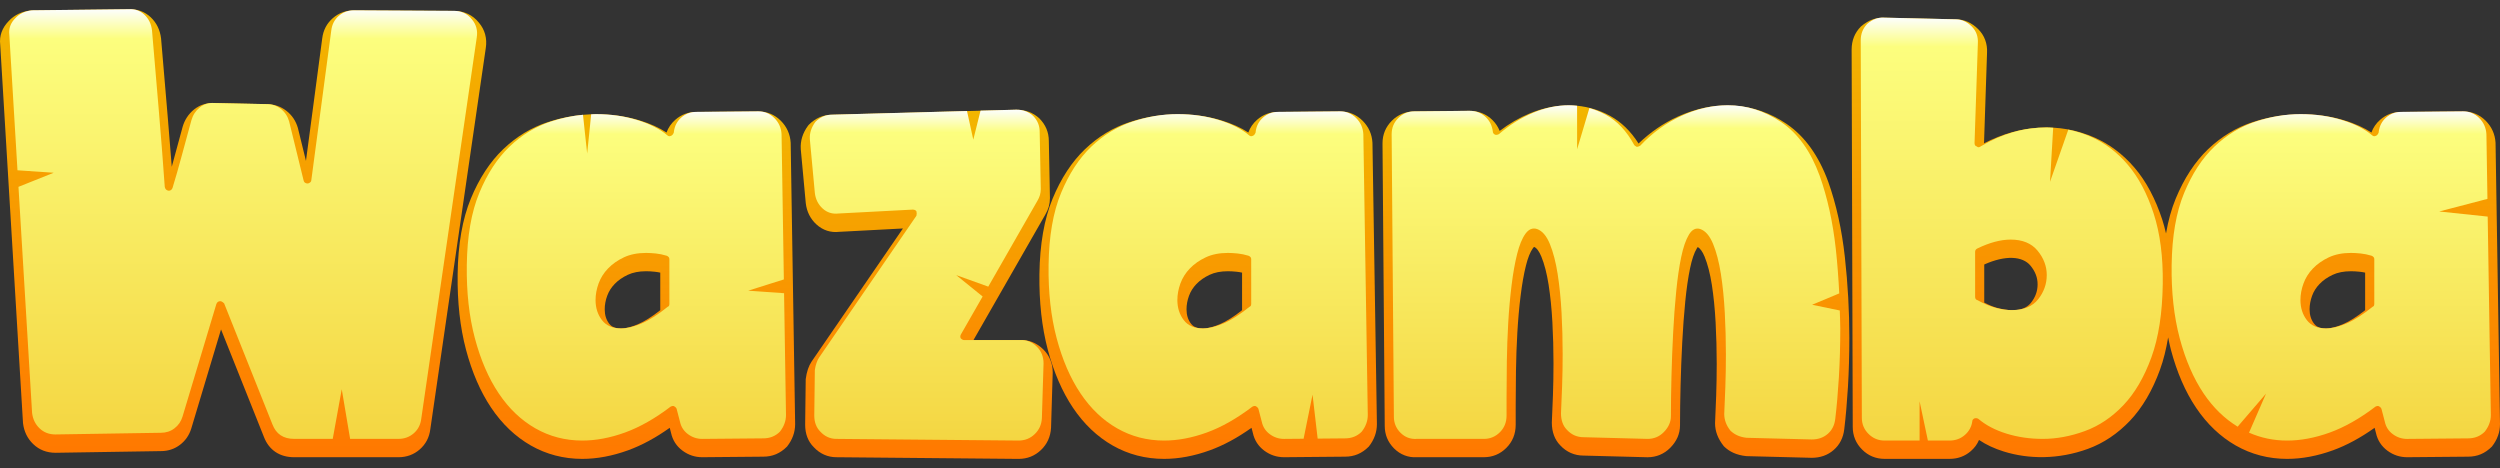
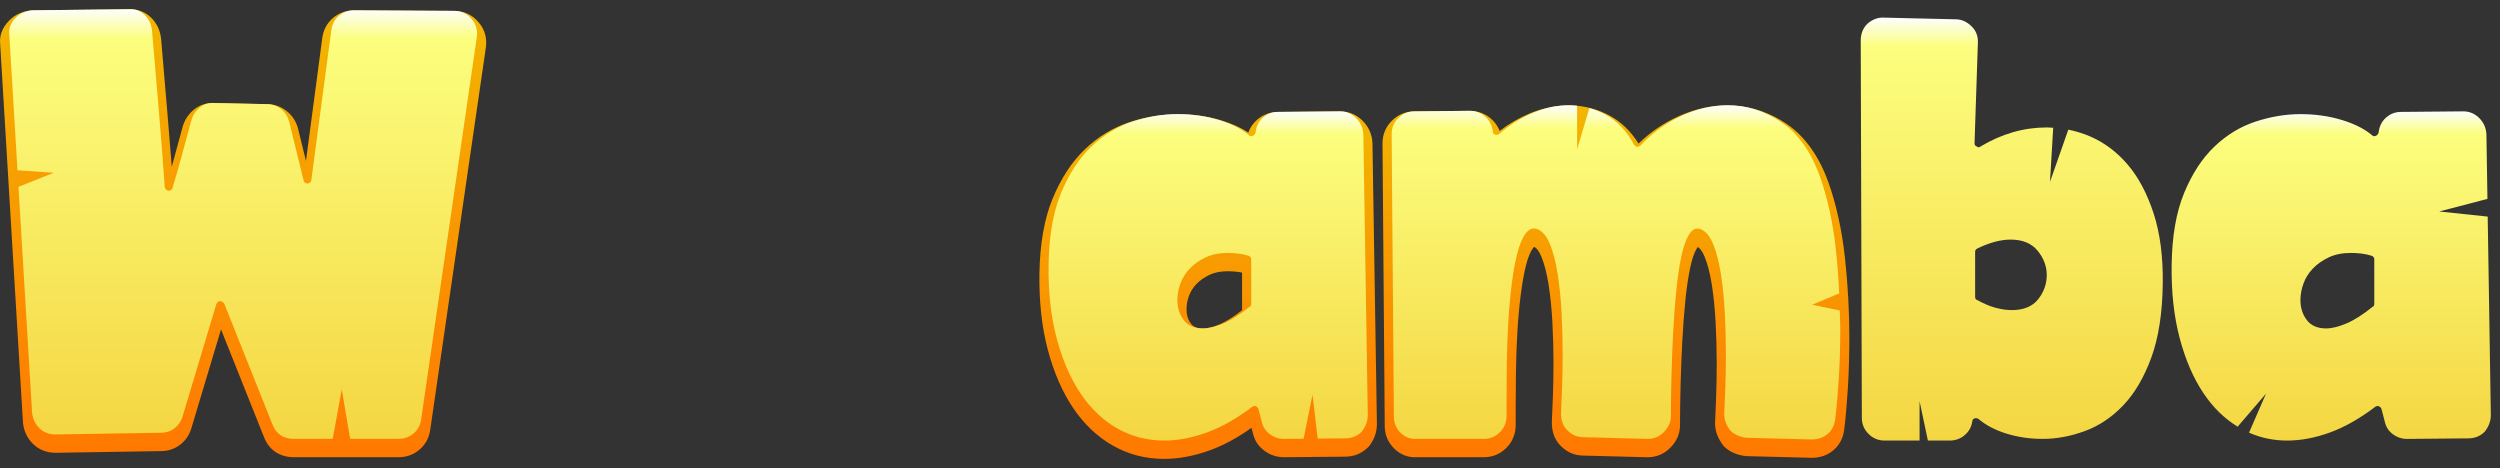
<svg xmlns="http://www.w3.org/2000/svg" version="1.1" id="Layer_1" x="0px" y="0px" viewBox="0 0 219 41" style="enable-background:new 0 0 219 41;" xml:space="preserve">
  <rect x="0" y="0" width="219" height="41" fill="#333333" stroke="none" />
  <style type="text/css">
	.st0{fill:url(#SVGID_1_);}
	.st1{fill:url(#SVGID_00000083802857463845769040000013767188393584123570_);}
	.st2{fill:url(#SVGID_00000160868647580450018070000002486236292527129509_);}
	.st3{fill:url(#SVGID_00000145030687500697435120000018188206875310926982_);}
	.st4{fill:url(#SVGID_00000137823997638786261050000008496887599483763866_);}
	.st5{fill:url(#SVGID_00000023990525021826904170000006111837575077763497_);}
	.st6{fill:url(#SVGID_00000047738948265715360450000005679776032958696065_);}
	.st7{fill:url(#SVGID_00000162353570494781421570000005703695399247607944_);}
	.st8{fill:url(#SVGID_00000126290466179258771320000000096098036460814243_);}
	.st9{fill:url(#SVGID_00000016776535729228545080000005840498324737498525_);}
	.st10{fill:url(#SVGID_00000000908051113440225870000000662715172479623828_);}
	.st11{fill:url(#SVGID_00000046319008007973485010000017978090030269319069_);}
	.st12{fill:url(#SVGID_00000013889048549067574170000016022510386863393957_);}
</style>
  <g>
    <g>
      <linearGradient id="SVGID_1_" gradientUnits="userSpaceOnUse" x1="21.297" y1="0.805" x2="21.297" y2="40.052">
        <stop offset="0" style="stop-color:#F2B600" />
        <stop offset="1" style="stop-color:#FF7800" />
      </linearGradient>
      <path class="st0" d="M41.952,1.986c-0.539-0.673-1.294-1.03-2.177-1.03L31.016,0.907    c-0.716,0-1.343,0.23-1.862,0.683c-0.525,0.457-0.837,1.052-0.926,1.763l-1.426,10.74    l-0.706-2.878c-0.177-0.619-0.517-1.126-1.011-1.508c-0.499-0.385-1.072-0.58-1.687-0.58H23.398    l-4.586-0.096c-0.692-0.043-1.307,0.147-1.823,0.568c-0.485,0.397-0.819,0.908-0.995,1.526    c-0.26,0.941-0.535,1.957-0.828,3.044c-0.04,0.149-0.08,0.296-0.119,0.441    c-0.111-1.46-0.229-2.915-0.353-4.363L14.109,3.364c-0.088-0.737-0.39-1.358-0.899-1.845    c-0.532-0.508-1.219-0.751-1.948-0.709L2.725,0.911c-0.807,0.087-1.465,0.397-1.952,0.925    C0.188,2.426-0.072,3.153,0.017,3.895l1.998,33.164c0.086,0.738,0.388,1.36,0.898,1.846    c0.524,0.502,1.176,0.758,1.952,0.758l9.227-0.146c0.632,0,1.196-0.186,1.677-0.552    c0.474-0.362,0.806-0.84,0.987-1.428l2.606-8.68l3.758,9.417c0.439,1.147,1.379,1.778,2.644,1.778    h9.143c0.715,0,1.342-0.229,1.863-0.683c0.523-0.456,0.834-1.051,0.923-1.752l4.861-33.401    C42.688,3.373,42.474,2.596,41.952,1.986z" />
      <linearGradient id="SVGID_00000152246672002701353550000009773294270573481093_" gradientUnits="userSpaceOnUse" x1="54.869" y1="9.758" x2="54.869" y2="40.198">
        <stop offset="0" style="stop-color:#F2B600" />
        <stop offset="1" style="stop-color:#FF7800" />
      </linearGradient>
-       <path style="fill:url(#SVGID_00000152246672002701353550000009773294270573481093_);" d="M68.397,10.576    c-0.535-0.536-1.219-0.818-1.984-0.818l-5.439,0.049c-0.682,0-1.292,0.229-1.814,0.683    c-0.357,0.312-0.616,0.686-0.772,1.121c-0.647-0.426-1.438-0.783-2.36-1.064    c-2.39-0.726-5.247-0.769-8.045,0.152c-1.438,0.472-2.75,1.271-3.901,2.369    c-1.147,1.093-2.102,2.552-2.838,4.334c-0.733,1.773-1.122,4-1.155,6.617    c-0.033,2.432,0.214,4.655,0.732,6.611c0.524,1.976,1.264,3.685,2.2,5.08    c0.957,1.427,2.127,2.541,3.478,3.313c1.365,0.78,2.881,1.175,4.507,1.175    c1.287,0,2.639-0.253,4.017-0.753c1.19-0.432,2.414-1.092,3.645-1.969l0.114,0.436    c0.139,0.649,0.48,1.178,1.013,1.571c0.511,0.377,1.089,0.569,1.723,0.569l5.342-0.048    c0.801,0,1.482-0.275,2.088-0.889c0.469-0.596,0.707-1.254,0.707-1.967l-0.391-24.642    C69.218,11.755,68.927,11.106,68.397,10.576z M57.839,23.882v3.293c-0.724,0.57-1.379,0.983-1.946,1.226    c-0.578,0.247-1.077,0.372-1.484,0.372c-0.649,0-0.906-0.237-1.042-0.415    c-0.265-0.346-0.394-0.76-0.394-1.264c0-0.391,0.073-0.788,0.219-1.184    c0.14-0.385,0.354-0.722,0.653-1.034c0.303-0.316,0.69-0.586,1.149-0.802    c0.44-0.207,0.98-0.313,1.604-0.313c0.235,0,0.491,0.016,0.765,0.044    C57.523,23.821,57.688,23.849,57.839,23.882z" />
      <linearGradient id="SVGID_00000071517525498670731310000017700349068953638073_" gradientUnits="userSpaceOnUse" x1="81.179" y1="9.612" x2="81.179" y2="40.198">
        <stop offset="0" style="stop-color:#F2B600" />
        <stop offset="1" style="stop-color:#FF7800" />
      </linearGradient>
-       <path style="fill:url(#SVGID_00000071517525498670731310000017700349068953638073_);" d="M89.375,29.794h-4.101    l6.294-10.992c0.27-0.448,0.407-0.931,0.407-1.45l-0.097-4.994c0-0.767-0.275-1.432-0.844-2.001    c-0.54-0.494-1.213-0.744-2.019-0.744c-0.001,0-0.001,0-0.002,0l-16.124,0.438    c-0.768,0-1.449,0.292-2.025,0.867l-0.079,0.092c-0.468,0.638-0.684,1.321-0.638,2.056l0.439,4.736    c0.088,0.746,0.402,1.372,0.934,1.858c0.559,0.514,1.263,0.736,1.995,0.648l5.582-0.294    l-7.993,11.646c-0.261,0.391-0.434,0.879-0.523,1.553l-0.049,3.998c0,0.802,0.259,1.467,0.747,1.953    c0.537,0.582,1.228,0.889,1.992,0.889l15.958,0.146c0.763,0,1.423-0.263,1.964-0.781    c0.537-0.515,0.833-1.159,0.879-1.941l0.146-4.838c0-0.801-0.275-1.482-0.819-2.025    C90.82,30.034,90.104,29.751,89.375,29.794z" />
      <linearGradient id="SVGID_00000135656582373401475430000009979885783731169727_" gradientUnits="userSpaceOnUse" x1="105.835" y1="9.758" x2="105.835" y2="40.198">
        <stop offset="0" style="stop-color:#F2B600" />
        <stop offset="1" style="stop-color:#FF7800" />
      </linearGradient>
      <path style="fill:url(#SVGID_00000135656582373401475430000009979885783731169727_);" d="M119.362,10.575    c-0.543-0.542-1.208-0.817-1.983-0.817l-5.439,0.049c-0.683,0-1.294,0.229-1.816,0.683    c-0.357,0.312-0.615,0.686-0.771,1.12c-0.646-0.425-1.437-0.782-2.36-1.063    c-2.391-0.726-5.247-0.769-8.045,0.152c-1.437,0.472-2.75,1.271-3.901,2.369    c-1.147,1.093-2.102,2.552-2.838,4.334c-0.733,1.773-1.122,4-1.155,6.617    c-0.033,2.432,0.214,4.655,0.732,6.611c0.524,1.976,1.264,3.685,2.2,5.08    c0.957,1.427,2.127,2.541,3.478,3.313c1.365,0.78,2.881,1.175,4.507,1.175    c1.287,0,2.639-0.253,4.017-0.753c1.19-0.432,2.414-1.092,3.645-1.969l0.114,0.435    c0.139,0.65,0.48,1.179,1.011,1.572c0.512,0.377,1.089,0.569,1.724,0.569l5.342-0.048    c0.801,0,1.481-0.275,2.088-0.889c0.468-0.596,0.706-1.254,0.706-1.967l-0.39-24.642    C120.184,11.755,119.893,11.106,119.362,10.575z M108.805,23.882v3.294    c-0.724,0.57-1.378,0.982-1.945,1.225c-0.579,0.247-1.078,0.372-1.485,0.372    c-0.649,0-0.906-0.237-1.042-0.415c-0.265-0.346-0.394-0.76-0.394-1.264    c0-0.391,0.073-0.788,0.219-1.184c0.14-0.385,0.354-0.722,0.653-1.034    c0.303-0.316,0.69-0.586,1.149-0.802c0.44-0.207,0.98-0.313,1.604-0.313    c0.235,0,0.491,0.016,0.765,0.044C108.489,23.821,108.654,23.849,108.805,23.882z" />
      <linearGradient id="SVGID_00000065056609278960503150000003334686862040722823_" gradientUnits="userSpaceOnUse" x1="141.556" y1="9.229" x2="141.556" y2="40.101">
        <stop offset="0" style="stop-color:#F2B600" />
        <stop offset="1" style="stop-color:#FF7800" />
      </linearGradient>
      <path style="fill:url(#SVGID_00000065056609278960503150000003334686862040722823_);" d="M160.154,15.926    c-0.835-2.291-2.067-4.001-3.664-5.082c-2.88-1.95-6.291-2.1-9.522-0.624    c-1.252,0.573-2.403,1.363-3.431,2.354c-0.673-1.071-1.512-1.885-2.498-2.426    c-2.132-1.164-4.624-1.21-7.045-0.206c-0.911,0.377-1.791,0.889-2.622,1.526    c-0.141-0.353-0.349-0.668-0.622-0.941c-0.543-0.541-1.225-0.816-2.034-0.816l-4.812,0.048    c-0.759,0-1.443,0.282-1.976,0.817c-0.544,0.543-0.82,1.208-0.82,1.984l0.195,24.747    c0,0.769,0.275,1.434,0.818,1.977c0.55,0.549,1.252,0.812,1.975,0.768h5.884    c0.769,0,1.434-0.275,1.976-0.817c0.543-0.543,0.818-1.225,0.818-2.025v-1.605    c0-0.936,0.007-1.969,0.024-3.1c0.017-1.141,0.057-2.276,0.121-3.37    c0.064-1.117,0.159-2.204,0.287-3.23c0.125-1.015,0.282-1.908,0.469-2.652    c0.169-0.675,0.371-1.181,0.601-1.501c0.059-0.082,0.101-0.116,0.107-0.125    c0.221,0.082,0.449,0.388,0.642,0.86c0.266,0.65,0.478,1.474,0.631,2.446    c0.156,1.007,0.269,2.117,0.333,3.3c0.064,1.196,0.096,2.4,0.096,3.58    c0,0.996-0.017,1.935-0.048,2.817c-0.032,0.888-0.065,1.671-0.098,2.387    c0,0.834,0.259,1.515,0.747,2.004c0.538,0.581,1.246,0.888,2.025,0.888h0.001l5.593,0.146h0.021    c0.759,0,1.442-0.282,1.976-0.817c0.574-0.574,0.866-1.239,0.866-1.976    c0-1.064,0.017-2.223,0.049-3.481c0.032-1.258,0.079-2.515,0.145-3.774    c0.065-1.26,0.153-2.466,0.265-3.586c0.109-1.114,0.252-2.1,0.424-2.93    c0.158-0.765,0.354-1.343,0.583-1.719c0.041-0.067,0.074-0.107,0.082-0.128    c0.211,0.1,0.424,0.397,0.607,0.844c0.266,0.65,0.478,1.474,0.631,2.446    c0.156,1.007,0.269,2.125,0.333,3.323c0.064,1.213,0.096,2.427,0.096,3.606    c0,0.996-0.017,1.934-0.048,2.816c-0.032,0.889-0.065,1.672-0.098,2.388    c0,0.702,0.239,1.359,0.773,2.027c0.488,0.486,1.126,0.775,1.961,0.864l5.737,0.146    c0.751,0,1.396-0.229,1.917-0.682c0.53-0.457,0.842-1.071,0.93-1.821    c0.13-1.071,0.239-2.314,0.323-3.696c0.081-1.371,0.123-2.827,0.123-4.328    c0-2.323-0.132-4.7-0.394-7.067C161.344,20.103,160.854,17.891,160.154,15.926z" />
      <linearGradient id="SVGID_00000015313384934996346850000017547339264325287552_" gradientUnits="userSpaceOnUse" x1="190.601" y1="1.546" x2="190.601" y2="40.198">
        <stop offset="0" style="stop-color:#F2B600" />
        <stop offset="1" style="stop-color:#FF7800" />
      </linearGradient>
-       <path style="fill:url(#SVGID_00000015313384934996346850000017547339264325287552_);" d="M218.61,12.506    c-0.045-0.751-0.336-1.4-0.866-1.931c-0.543-0.542-1.208-0.817-1.983-0.817l-5.439,0.049    c-0.683,0-1.294,0.229-1.816,0.683c-0.357,0.311-0.615,0.686-0.771,1.12    c-0.647-0.425-1.438-0.782-2.36-1.063c-2.387-0.726-5.246-0.769-8.044,0.152    c-1.436,0.472-2.749,1.27-3.902,2.369c-1.147,1.095-2.102,2.553-2.837,4.334    c-0.373,0.902-0.655,1.924-0.848,3.053c-0.098-0.415-0.202-0.823-0.327-1.207    c-0.597-1.828-1.408-3.353-2.412-4.533c-1.016-1.193-2.21-2.092-3.549-2.676    c-3.063-1.333-6.495-1.126-9.656,0.518l0.265-7.929c0.043-0.806-0.222-1.521-0.769-2.069    c-0.576-0.574-1.242-0.865-1.956-0.865c-0.001,0-0.001,0-0.001,0l-6.243-0.145    c-0.733-0.035-1.416,0.2-2.074,0.768c-0.543,0.543-0.818,1.225-0.818,2.028l0.097,33.056    c0,0.77,0.275,1.435,0.817,1.977c0.542,0.544,1.207,0.819,1.977,0.819h5.69    c0.715,0,1.342-0.229,1.863-0.682c0.315-0.274,0.554-0.593,0.715-0.976    c0.62,0.418,1.347,0.758,2.168,1.013c2.187,0.681,4.79,0.708,7.369-0.231    c1.358-0.494,2.599-1.323,3.688-2.466c1.076-1.132,1.961-2.635,2.628-4.468    c0.308-0.847,0.542-1.799,0.714-2.833c0.075,0.363,0.148,0.729,0.24,1.076    c0.523,1.974,1.263,3.684,2.201,5.08c0.957,1.427,2.128,2.541,3.478,3.313    c1.365,0.78,2.88,1.175,4.506,1.175c1.288,0,2.639-0.253,4.017-0.753    c1.188-0.431,2.412-1.092,3.645-1.969l0.114,0.435c0.139,0.65,0.48,1.179,1.011,1.572    c0.512,0.377,1.089,0.569,1.724,0.569l5.342-0.048c0.801,0,1.481-0.275,2.088-0.889    C218.762,38.518,219,37.861,219,37.148L218.61,12.506z M207.186,23.882v3.294    c-0.723,0.569-1.377,0.981-1.944,1.225c-0.58,0.247-1.08,0.372-1.486,0.372    c-0.648,0-0.905-0.237-1.041-0.415c-0.266-0.346-0.395-0.76-0.395-1.264    c0-0.389,0.074-0.787,0.219-1.183c0.142-0.386,0.354-0.724,0.654-1.035    c0.301-0.315,0.688-0.585,1.15-0.802c0.439-0.207,0.979-0.313,1.603-0.313    c0.233,0,0.491,0.016,0.764,0.044C206.87,23.821,207.036,23.849,207.186,23.882z M178.494,24.905    c0,0.596-0.19,1.126-0.58,1.617c-0.501,0.63-1.469,0.839-2.871,0.476    c-0.372-0.095-0.782-0.26-1.223-0.488v-3.34c1.847-0.83,3.351-0.747,4.053,0.103    C178.29,23.781,178.494,24.314,178.494,24.905z" />
    </g>
    <g>
      <linearGradient id="SVGID_00000180360183929549432490000009646450295648373153_" gradientUnits="userSpaceOnUse" x1="176.231" y1="1.541" x2="176.231" y2="38.593">
        <stop offset="0" style="stop-color:#FCFEFE" />
        <stop offset="0.069" style="stop-color:#FCFE7E" />
        <stop offset="1" style="stop-color:#F4D642" />
      </linearGradient>
      <path style="fill:url(#SVGID_00000180360183929549432490000009646450295648373153_);" d="M186.394,14.43    c-0.94-1.104-2.026-1.924-3.259-2.461c-0.637-0.277-1.287-0.479-1.95-0.613l-1.604,4.571    l0.278-4.733c-0.188-0.011-0.375-0.029-0.566-0.029c-2.011,0-3.939,0.555-5.788,1.662    c-0.13,0.098-0.243,0.098-0.341,0c-0.129-0.031-0.194-0.129-0.194-0.292l0.292-8.753    c0.031-0.584-0.146-1.07-0.535-1.459c-0.422-0.42-0.892-0.632-1.41-0.632l-6.274-0.146    c-0.518-0.032-1.005,0.146-1.458,0.535c-0.389,0.389-0.584,0.876-0.584,1.459l0.097,33.058    c0,0.552,0.195,1.024,0.584,1.412c0.389,0.39,0.859,0.584,1.41,0.584h3.064v-3.443l0.727,3.443    h1.899c0.519,0,0.964-0.162,1.337-0.486c0.373-0.324,0.592-0.73,0.657-1.216    c0-0.097,0.065-0.177,0.195-0.243c0.129-0.031,0.243-0.016,0.34,0.049    c0.648,0.551,1.467,0.981,2.456,1.288c0.989,0.309,2.05,0.462,3.186,0.462    c1.199,0,2.424-0.227,3.671-0.682c1.248-0.453,2.375-1.209,3.381-2.265    c1.004-1.056,1.823-2.453,2.456-4.191c0.632-1.737,0.964-3.888,0.997-6.455    c0.032-2.37-0.236-4.425-0.803-6.163C188.088,16.955,187.334,15.535,186.394,14.43z M178.541,26.216    c-0.503,0.633-1.273,0.949-2.31,0.949c-0.422,0-0.884-0.065-1.386-0.195    c-0.503-0.129-1.046-0.357-1.629-0.681c-0.13-0.031-0.195-0.129-0.195-0.292v-3.939    c0-0.129,0.065-0.226,0.195-0.292c1.07-0.518,2.043-0.778,2.918-0.778    c1.037,0,1.824,0.324,2.359,0.973c0.535,0.649,0.803,1.361,0.803,2.14    C179.294,24.879,179.042,25.585,178.541,26.216z" />
      <linearGradient id="SVGID_00000124160676012102595040000014076149513516424095_" gradientUnits="userSpaceOnUse" x1="54.869" y1="9.754" x2="54.869" y2="38.593">
        <stop offset="0" style="stop-color:#FCFEFE" />
        <stop offset="0.069" style="stop-color:#FCFE7E" />
        <stop offset="1" style="stop-color:#F4D642" />
      </linearGradient>
-       <path style="fill:url(#SVGID_00000124160676012102595040000014076149513516424095_);" d="M65.543,25.463l3.122-0.984    l-0.201-12.73c-0.032-0.551-0.243-1.022-0.632-1.41c-0.389-0.389-0.859-0.584-1.41-0.584    l-5.447,0.049c-0.486,0-0.916,0.163-1.288,0.486c-0.373,0.325-0.592,0.746-0.657,1.264v0.049    c-0.065,0.163-0.146,0.26-0.243,0.292c-0.13,0.066-0.243,0.049-0.34-0.049    c-0.649-0.55-1.532-0.997-2.65-1.337c-1.119-0.34-2.327-0.511-3.623-0.511    c-0.128,0-0.258,0.012-0.386,0.016l-0.353,3.436l-0.366-3.395    c-0.937,0.089-1.881,0.286-2.834,0.599c-1.33,0.438-2.529,1.168-3.598,2.189    c-1.07,1.021-1.954,2.375-2.651,4.06c-0.697,1.687-1.062,3.793-1.094,6.322    c-0.032,2.367,0.202,4.498,0.705,6.395c0.502,1.896,1.199,3.51,2.091,4.839    c0.891,1.329,1.961,2.351,3.21,3.064c1.248,0.713,2.618,1.07,4.11,1.07    c1.199,0,2.447-0.235,3.744-0.705c1.296-0.47,2.626-1.224,3.988-2.262    c0.129-0.064,0.227-0.08,0.292-0.048c0.129,0.066,0.211,0.146,0.243,0.243l0.291,1.119    c0.097,0.454,0.332,0.819,0.705,1.095c0.373,0.275,0.786,0.413,1.24,0.413l5.349-0.048    c0.584,0,1.07-0.195,1.459-0.584c0.357-0.453,0.535-0.94,0.535-1.459l-0.169-10.671    L65.543,25.463z M58.639,26.63c0,0.129-0.049,0.211-0.146,0.243    c-0.844,0.681-1.605,1.168-2.286,1.459c-0.681,0.291-1.281,0.437-1.799,0.437    c-0.746,0-1.306-0.243-1.678-0.729c-0.373-0.487-0.559-1.071-0.559-1.751    c0-0.486,0.089-0.973,0.267-1.458c0.178-0.487,0.453-0.925,0.827-1.313    c0.373-0.389,0.834-0.713,1.386-0.973c0.551-0.26,1.199-0.389,1.946-0.389    c0.259,0,0.543,0.017,0.851,0.048c0.308,0.033,0.623,0.098,0.948,0.195    c0.162,0.066,0.243,0.163,0.243,0.292V26.63z" />
      <linearGradient id="SVGID_00000160891673834812350570000006698633029370940602_" gradientUnits="userSpaceOnUse" x1="141.556" y1="9.22" x2="141.556" y2="38.496">
        <stop offset="0" style="stop-color:#FCFEFE" />
        <stop offset="0.069" style="stop-color:#FCFE7E" />
        <stop offset="1" style="stop-color:#F4D642" />
      </linearGradient>
      <path style="fill:url(#SVGID_00000160891673834812350570000006698633029370940602_);" d="M158.742,26.697l2.375-0.995    c-0.064-1.297-0.158-2.599-0.303-3.911c-0.261-2.351-0.731-4.482-1.412-6.395    c-0.78-2.14-1.899-3.704-3.36-4.693c-1.46-0.988-3.019-1.483-4.674-1.483    c-1.363,0-2.719,0.309-4.066,0.924c-1.347,0.617-2.556,1.492-3.628,2.627    c-0.129,0.065-0.227,0.097-0.292,0.097c-0.129-0.065-0.211-0.129-0.244-0.195    c-0.648-1.199-1.477-2.074-2.483-2.626c-0.461-0.252-0.937-0.44-1.426-0.577l-1.076,3.606V9.264    c-0.235-0.025-0.472-0.044-0.712-0.044c-1.038,0-2.086,0.219-3.14,0.657    c-1.056,0.438-2.055,1.062-2.995,1.872c-0.13,0.066-0.243,0.081-0.341,0.049    c-0.13-0.065-0.195-0.163-0.195-0.292c-0.066-0.487-0.26-0.891-0.585-1.216    c-0.39-0.389-0.877-0.583-1.46-0.583l-4.82,0.048c-0.551,0-1.023,0.195-1.411,0.584    c-0.39,0.389-0.585,0.859-0.585,1.41l0.195,24.753c0,0.551,0.194,1.022,0.583,1.41    c0.39,0.389,0.859,0.568,1.41,0.535h5.884c0.551,0,1.022-0.194,1.41-0.583    c0.39-0.39,0.584-0.876,0.584-1.459v-1.605c0-0.939,0.007-1.976,0.024-3.112    c0.017-1.135,0.056-2.269,0.122-3.405c0.065-1.134,0.162-2.229,0.292-3.283    c0.129-1.053,0.292-1.97,0.487-2.748c0.194-0.778,0.437-1.37,0.729-1.775    c0.292-0.404,0.633-0.542,1.022-0.413c0.453,0.163,0.827,0.599,1.119,1.312    c0.292,0.714,0.518,1.589,0.681,2.626c0.162,1.038,0.275,2.165,0.341,3.381    c0.065,1.215,0.097,2.424,0.097,3.622c0,1.006-0.017,1.955-0.049,2.846    c-0.032,0.891-0.065,1.677-0.097,2.358c0,0.616,0.178,1.103,0.535,1.459    c0.39,0.421,0.876,0.632,1.459,0.632l5.593,0.146c0.55,0,1.022-0.194,1.41-0.583    c0.421-0.421,0.632-0.892,0.632-1.41c0-1.071,0.017-2.237,0.049-3.501    c0.032-1.264,0.08-2.529,0.146-3.793c0.065-1.264,0.153-2.473,0.268-3.623    c0.113-1.151,0.259-2.156,0.437-3.015s0.406-1.516,0.682-1.97    c0.274-0.453,0.608-0.615,0.997-0.486c0.453,0.163,0.827,0.599,1.119,1.312    c0.292,0.714,0.518,1.589,0.681,2.626c0.162,1.038,0.275,2.173,0.341,3.405    c0.065,1.233,0.097,2.449,0.097,3.647c0,1.006-0.017,1.954-0.049,2.845    c-0.032,0.892-0.065,1.678-0.097,2.359c0,0.519,0.178,1.005,0.537,1.459    c0.359,0.357,0.831,0.567,1.418,0.632l5.717,0.146c0.555,0,1.018-0.162,1.394-0.487    c0.374-0.323,0.594-0.761,0.659-1.312c0.13-1.071,0.236-2.286,0.318-3.647    c0.081-1.361,0.122-2.788,0.122-4.28c0-0.521-0.031-1.048-0.044-1.572L158.742,26.697z" />
      <linearGradient id="SVGID_00000119827964447738554780000001353772956614701242_" gradientUnits="userSpaceOnUse" x1="21.298" y1="0.802" x2="21.298" y2="38.447">
        <stop offset="0" style="stop-color:#FCFEFE" />
        <stop offset="0.069" style="stop-color:#FCFE7E" />
        <stop offset="1" style="stop-color:#F4D642" />
      </linearGradient>
      <path style="fill:url(#SVGID_00000119827964447738554780000001353772956614701242_);" d="M41.326,1.682    c-0.389-0.487-0.908-0.73-1.556-0.73L31.016,0.903c-0.519,0-0.965,0.163-1.337,0.487    c-0.373,0.324-0.592,0.746-0.657,1.264l-1.751,13.13c0,0.13-0.097,0.227-0.292,0.292    c-0.227,0-0.357-0.097-0.389-0.292l-1.264-5.155c-0.13-0.453-0.373-0.818-0.73-1.095    c-0.357-0.275-0.762-0.413-1.215-0.413l-4.62-0.098c-0.486-0.031-0.908,0.098-1.264,0.39    c-0.357,0.292-0.6,0.664-0.73,1.119c-0.26,0.94-0.535,1.953-0.827,3.039    c-0.292,1.087-0.568,2.051-0.827,2.894c-0.066,0.163-0.179,0.244-0.34,0.244    c-0.195-0.032-0.309-0.146-0.34-0.341c-0.163-2.302-0.341-4.588-0.535-6.857    s-0.389-4.554-0.583-6.857c-0.066-0.551-0.285-1.005-0.657-1.361    c-0.373-0.357-0.835-0.519-1.386-0.487L2.81,0.903C2.194,0.969,1.707,1.195,1.351,1.585    C0.929,2.006,0.751,2.493,0.816,3.043l0.715,11.874l3.175,0.215l-3.088,1.235L2.81,36.162    c0.064,0.551,0.283,1.005,0.656,1.361c0.373,0.358,0.834,0.535,1.386,0.535l9.24-0.146    c0.454,0,0.851-0.129,1.191-0.389c0.341-0.26,0.575-0.599,0.705-1.022l2.967-9.872    c0.065-0.163,0.178-0.244,0.34-0.244c0.097,0,0.211,0.066,0.34,0.195l4.231,10.601    c0.324,0.844,0.956,1.264,1.897,1.264h3.384l0.79-4.345l0.733,4.345h4.236    c0.518,0,0.964-0.162,1.337-0.486c0.372-0.324,0.591-0.745,0.657-1.264l4.863-33.411    C41.861,2.671,41.715,2.136,41.326,1.682z" />
      <linearGradient id="SVGID_00000129889875063450079680000001146797227784364460_" gradientUnits="userSpaceOnUse" x1="105.835" y1="9.754" x2="105.835" y2="38.593">
        <stop offset="0" style="stop-color:#FCFEFE" />
        <stop offset="0.069" style="stop-color:#FCFE7E" />
        <stop offset="1" style="stop-color:#F4D642" />
      </linearGradient>
      <path style="fill:url(#SVGID_00000129889875063450079680000001146797227784364460_);" d="M118.797,10.338    c-0.39-0.389-0.86-0.584-1.41-0.584l-5.447,0.049c-0.487,0-0.917,0.163-1.289,0.486    c-0.373,0.325-0.592,0.746-0.656,1.264v0.049c-0.066,0.163-0.146,0.26-0.244,0.292    c-0.129,0.066-0.243,0.049-0.34-0.049c-0.649-0.55-1.532-0.997-2.65-1.337    c-1.119-0.34-2.327-0.511-3.623-0.511c-1.297,0-2.61,0.219-3.939,0.657    c-1.33,0.438-2.529,1.168-3.598,2.189c-1.07,1.021-1.954,2.375-2.651,4.06    c-0.697,1.687-1.062,3.793-1.094,6.322c-0.032,2.367,0.202,4.498,0.705,6.395    c0.502,1.896,1.199,3.51,2.091,4.839c0.891,1.329,1.961,2.351,3.21,3.064    c1.248,0.713,2.618,1.07,4.11,1.07c1.199,0,2.447-0.235,3.744-0.705    c1.296-0.47,2.626-1.224,3.988-2.262c0.129-0.064,0.226-0.08,0.292-0.048    c0.128,0.066,0.21,0.146,0.243,0.243l0.292,1.119c0.097,0.454,0.331,0.819,0.705,1.095    c0.372,0.275,0.786,0.413,1.24,0.413l1.72-0.015l0.783-3.862l0.448,3.851l2.399-0.021    c0.583,0,1.07-0.195,1.458-0.584c0.357-0.453,0.535-0.94,0.535-1.459l-0.389-24.607    C119.397,11.197,119.186,10.727,118.797,10.338z M109.605,26.63c0,0.129-0.048,0.211-0.145,0.243    c-0.844,0.681-1.605,1.168-2.286,1.459c-0.681,0.291-1.281,0.437-1.799,0.437    c-0.746,0-1.306-0.243-1.678-0.729c-0.373-0.487-0.559-1.071-0.559-1.751    c0-0.486,0.089-0.973,0.267-1.458c0.178-0.487,0.453-0.925,0.827-1.313    c0.373-0.389,0.834-0.713,1.386-0.973c0.551-0.26,1.199-0.389,1.946-0.389    c0.259,0,0.543,0.017,0.851,0.048c0.308,0.033,0.623,0.098,0.948,0.195    c0.162,0.066,0.243,0.163,0.243,0.292V26.63z" />
      <linearGradient id="SVGID_00000003104787143182074700000002067705925679539126_" gradientUnits="userSpaceOnUse" x1="81.178" y1="9.608" x2="81.178" y2="38.593">
        <stop offset="0" style="stop-color:#FCFEFE" />
        <stop offset="0.069" style="stop-color:#FCFE7E" />
        <stop offset="1" style="stop-color:#F4D642" />
      </linearGradient>
-       <path style="fill:url(#SVGID_00000003104787143182074700000002067705925679539126_);" d="M89.375,29.791h-4.912    c-0.097,0-0.194-0.049-0.292-0.146c-0.065-0.097-0.065-0.211,0-0.34l1.908-3.332l-2.314-1.872    l2.808,1.008l4.308-7.525c0.195-0.323,0.292-0.664,0.292-1.021l-0.097-5.01    c0-0.55-0.195-1.021-0.584-1.41c-0.389-0.355-0.876-0.535-1.459-0.535l-3.138,0.085l-0.635,2.541    l-0.551-2.509l-11.822,0.321c-0.551,0-1.038,0.212-1.459,0.633    c-0.357,0.486-0.518,0.989-0.486,1.507l0.438,4.717c0.065,0.551,0.292,1.006,0.681,1.361    c0.389,0.358,0.858,0.503,1.41,0.438l6.468-0.34c0.162,0,0.275,0.048,0.34,0.146    c0.032,0.129,0.032,0.26,0,0.389l-8.511,12.401c-0.194,0.292-0.324,0.665-0.389,1.119l-0.049,3.988    c0,0.584,0.178,1.054,0.535,1.41c0.389,0.421,0.858,0.632,1.41,0.632l15.951,0.146    c0.551,0,1.021-0.186,1.41-0.559c0.389-0.372,0.599-0.835,0.632-1.386l0.146-4.814    c0-0.584-0.195-1.071-0.584-1.459C90.412,29.953,89.926,29.759,89.375,29.791z" />
      <linearGradient id="SVGID_00000048481774988058542690000004332247423467346606_" gradientUnits="userSpaceOnUse" x1="204.217" y1="9.754" x2="204.217" y2="38.593">
        <stop offset="0" style="stop-color:#FCFEFE" />
        <stop offset="0.069" style="stop-color:#FCFE7E" />
        <stop offset="1" style="stop-color:#F4D642" />
      </linearGradient>
      <path style="fill:url(#SVGID_00000048481774988058542690000004332247423467346606_);" d="M213.675,18.526l4.225-1.103    l-0.09-5.674c-0.032-0.551-0.243-1.022-0.632-1.41c-0.39-0.389-0.86-0.584-1.41-0.584    l-5.447,0.049c-0.487,0-0.917,0.163-1.289,0.486c-0.373,0.325-0.592,0.746-0.657,1.264v0.049    c-0.065,0.163-0.145,0.26-0.243,0.292c-0.129,0.066-0.243,0.049-0.34-0.049    c-0.649-0.55-1.532-0.997-2.651-1.337c-1.119-0.34-2.327-0.511-3.623-0.511    s-2.609,0.219-3.938,0.657c-1.33,0.438-2.529,1.168-3.599,2.189    c-1.07,1.021-1.953,2.375-2.65,4.06c-0.697,1.687-1.062,3.793-1.095,6.322    c-0.032,2.367,0.202,4.498,0.705,6.395c0.502,1.896,1.2,3.51,2.092,4.839    c0.836,1.247,1.835,2.212,2.985,2.917l2.484-2.891l-1.488,3.415    c1.036,0.455,2.146,0.693,3.337,0.693c1.199,0,2.448-0.235,3.744-0.705    c1.297-0.47,2.626-1.224,3.988-2.262c0.128-0.064,0.226-0.08,0.291-0.048    c0.129,0.066,0.211,0.146,0.244,0.243l0.292,1.119c0.097,0.454,0.331,0.819,0.705,1.095    c0.372,0.275,0.786,0.413,1.24,0.413l5.35-0.048c0.583,0,1.07-0.195,1.458-0.584    c0.357-0.453,0.535-0.94,0.535-1.459l-0.275-17.384L213.675,18.526z M207.987,26.63    c0,0.129-0.048,0.211-0.146,0.243c-0.843,0.681-1.604,1.168-2.285,1.459    c-0.682,0.291-1.281,0.437-1.8,0.437c-0.745,0-1.305-0.243-1.677-0.729    c-0.373-0.487-0.56-1.071-0.56-1.751c0-0.486,0.09-0.973,0.268-1.458    c0.178-0.487,0.453-0.925,0.827-1.313c0.372-0.389,0.835-0.713,1.386-0.973    c0.55-0.26,1.199-0.389,1.945-0.389c0.259,0,0.542,0.017,0.851,0.048    c0.308,0.033,0.624,0.098,0.949,0.195c0.162,0.066,0.243,0.163,0.243,0.292V26.63z" />
    </g>
  </g>
</svg>